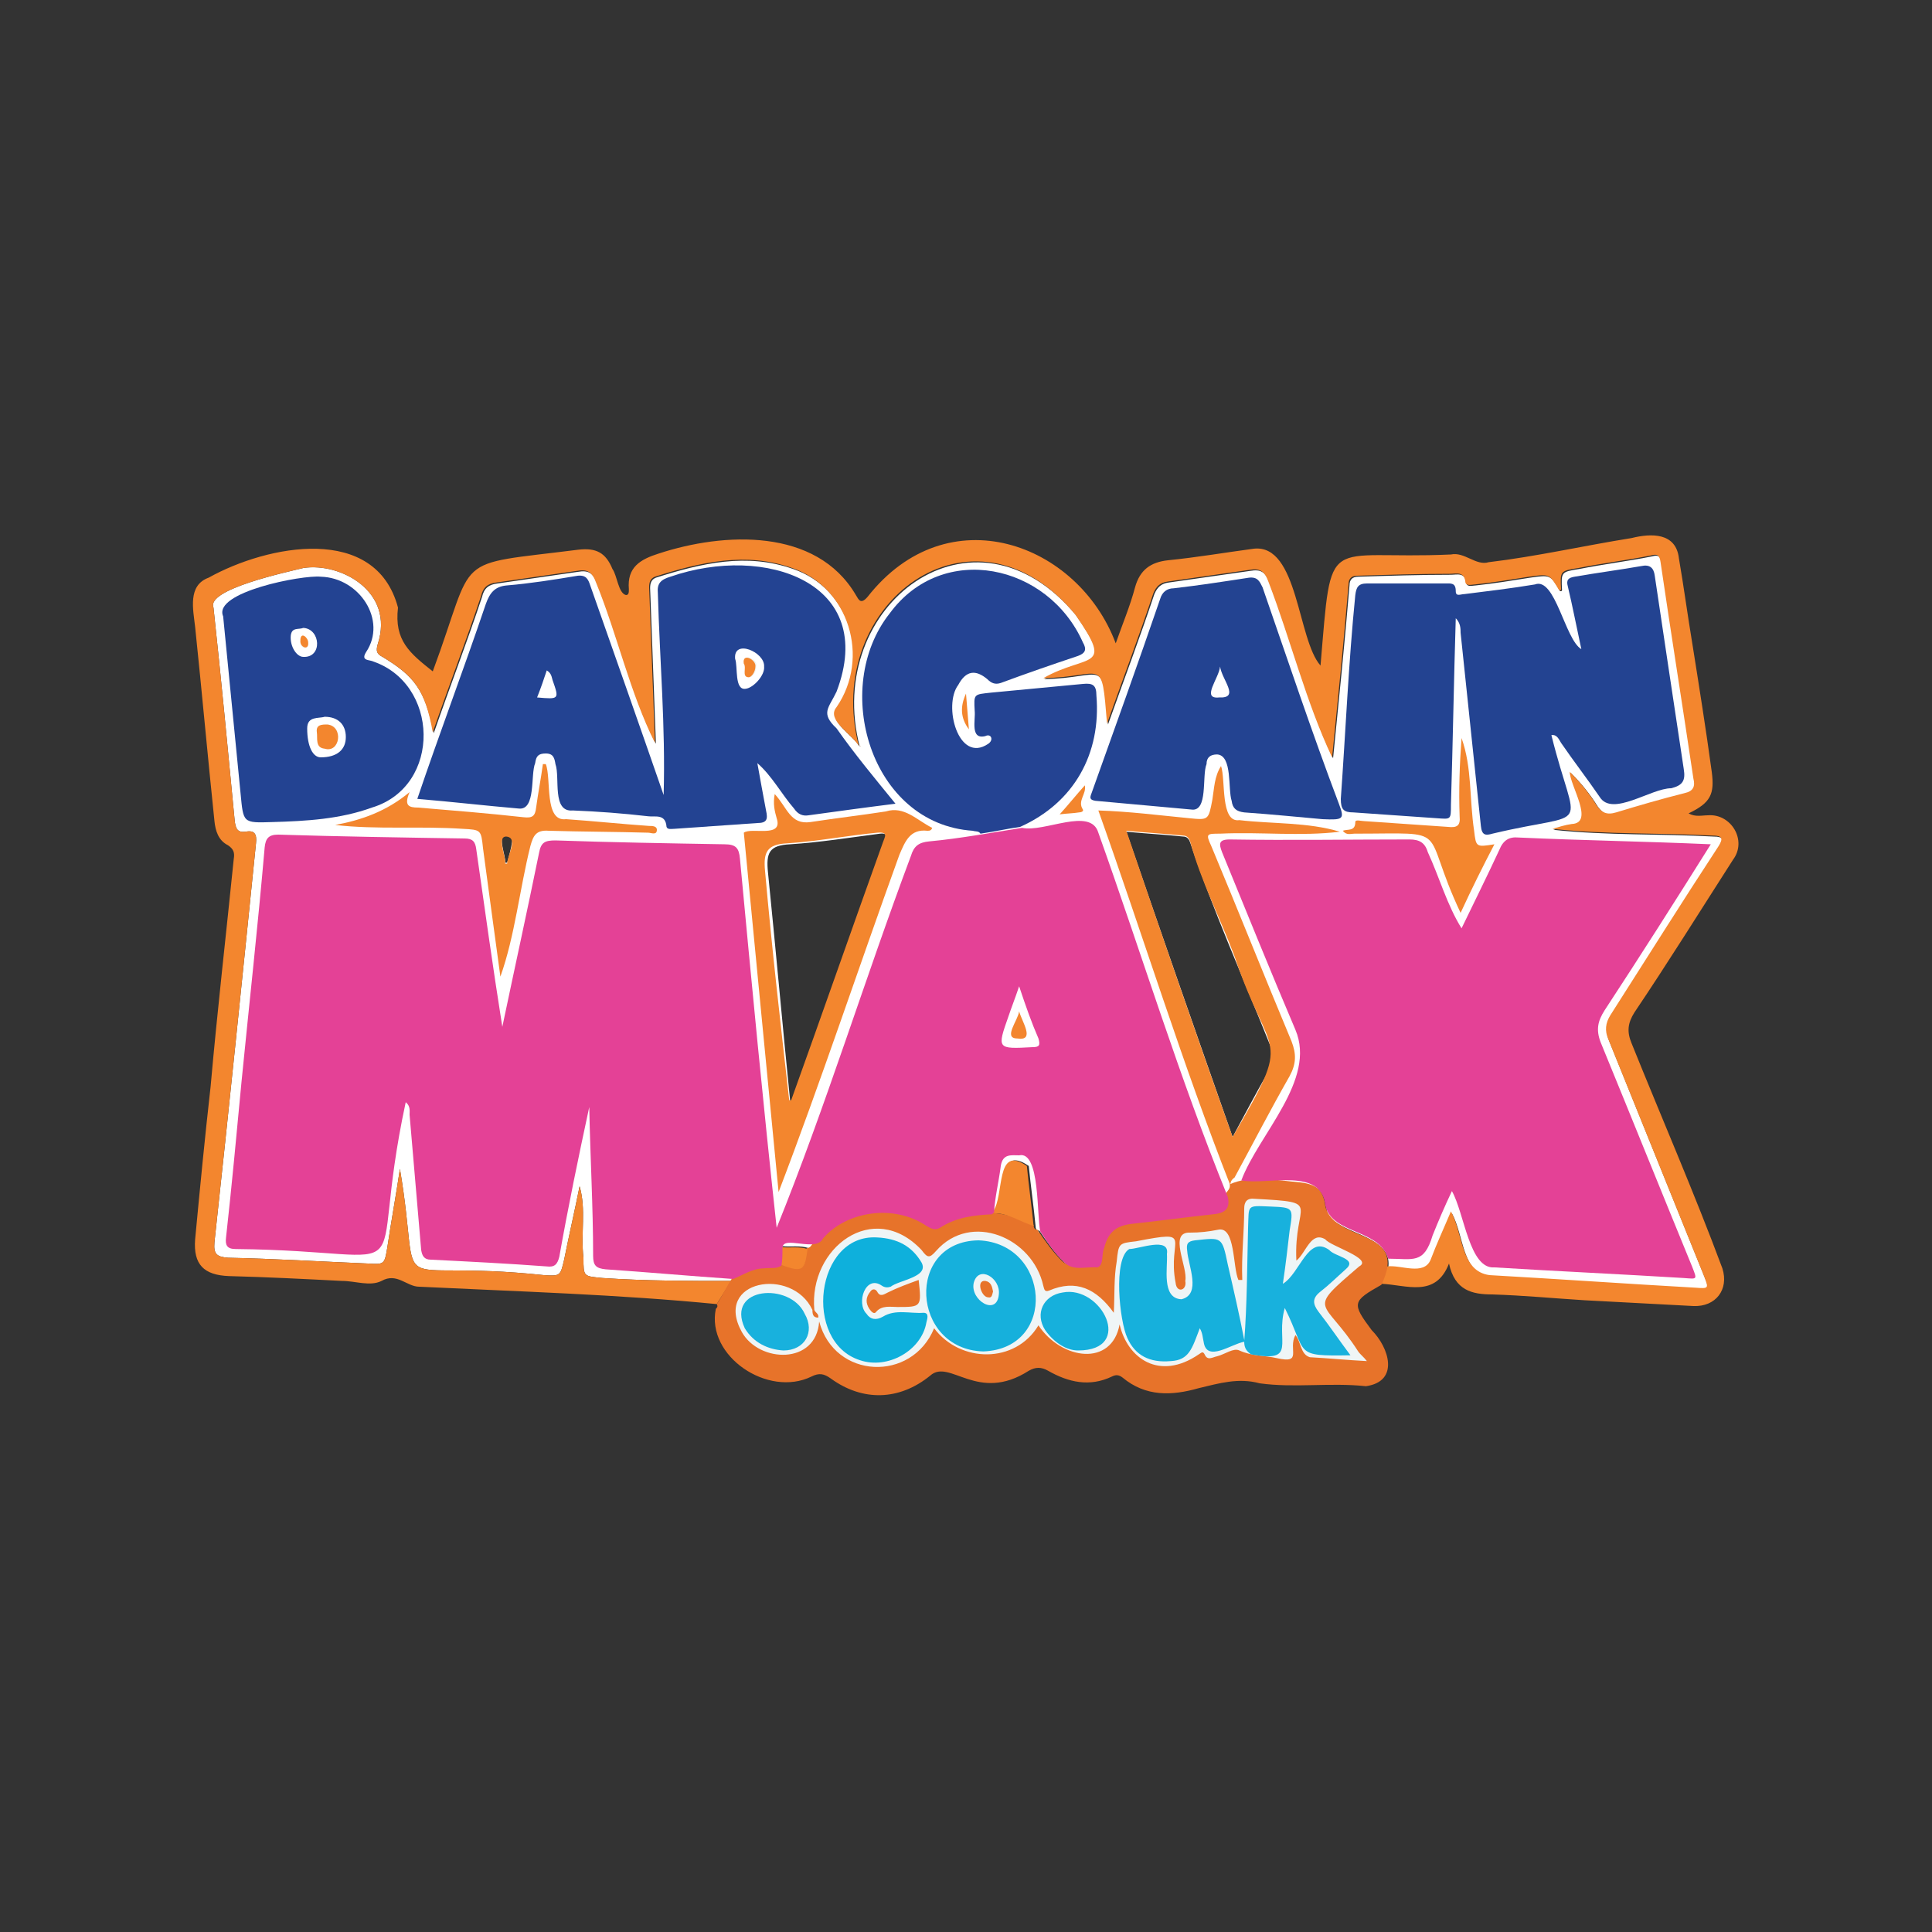
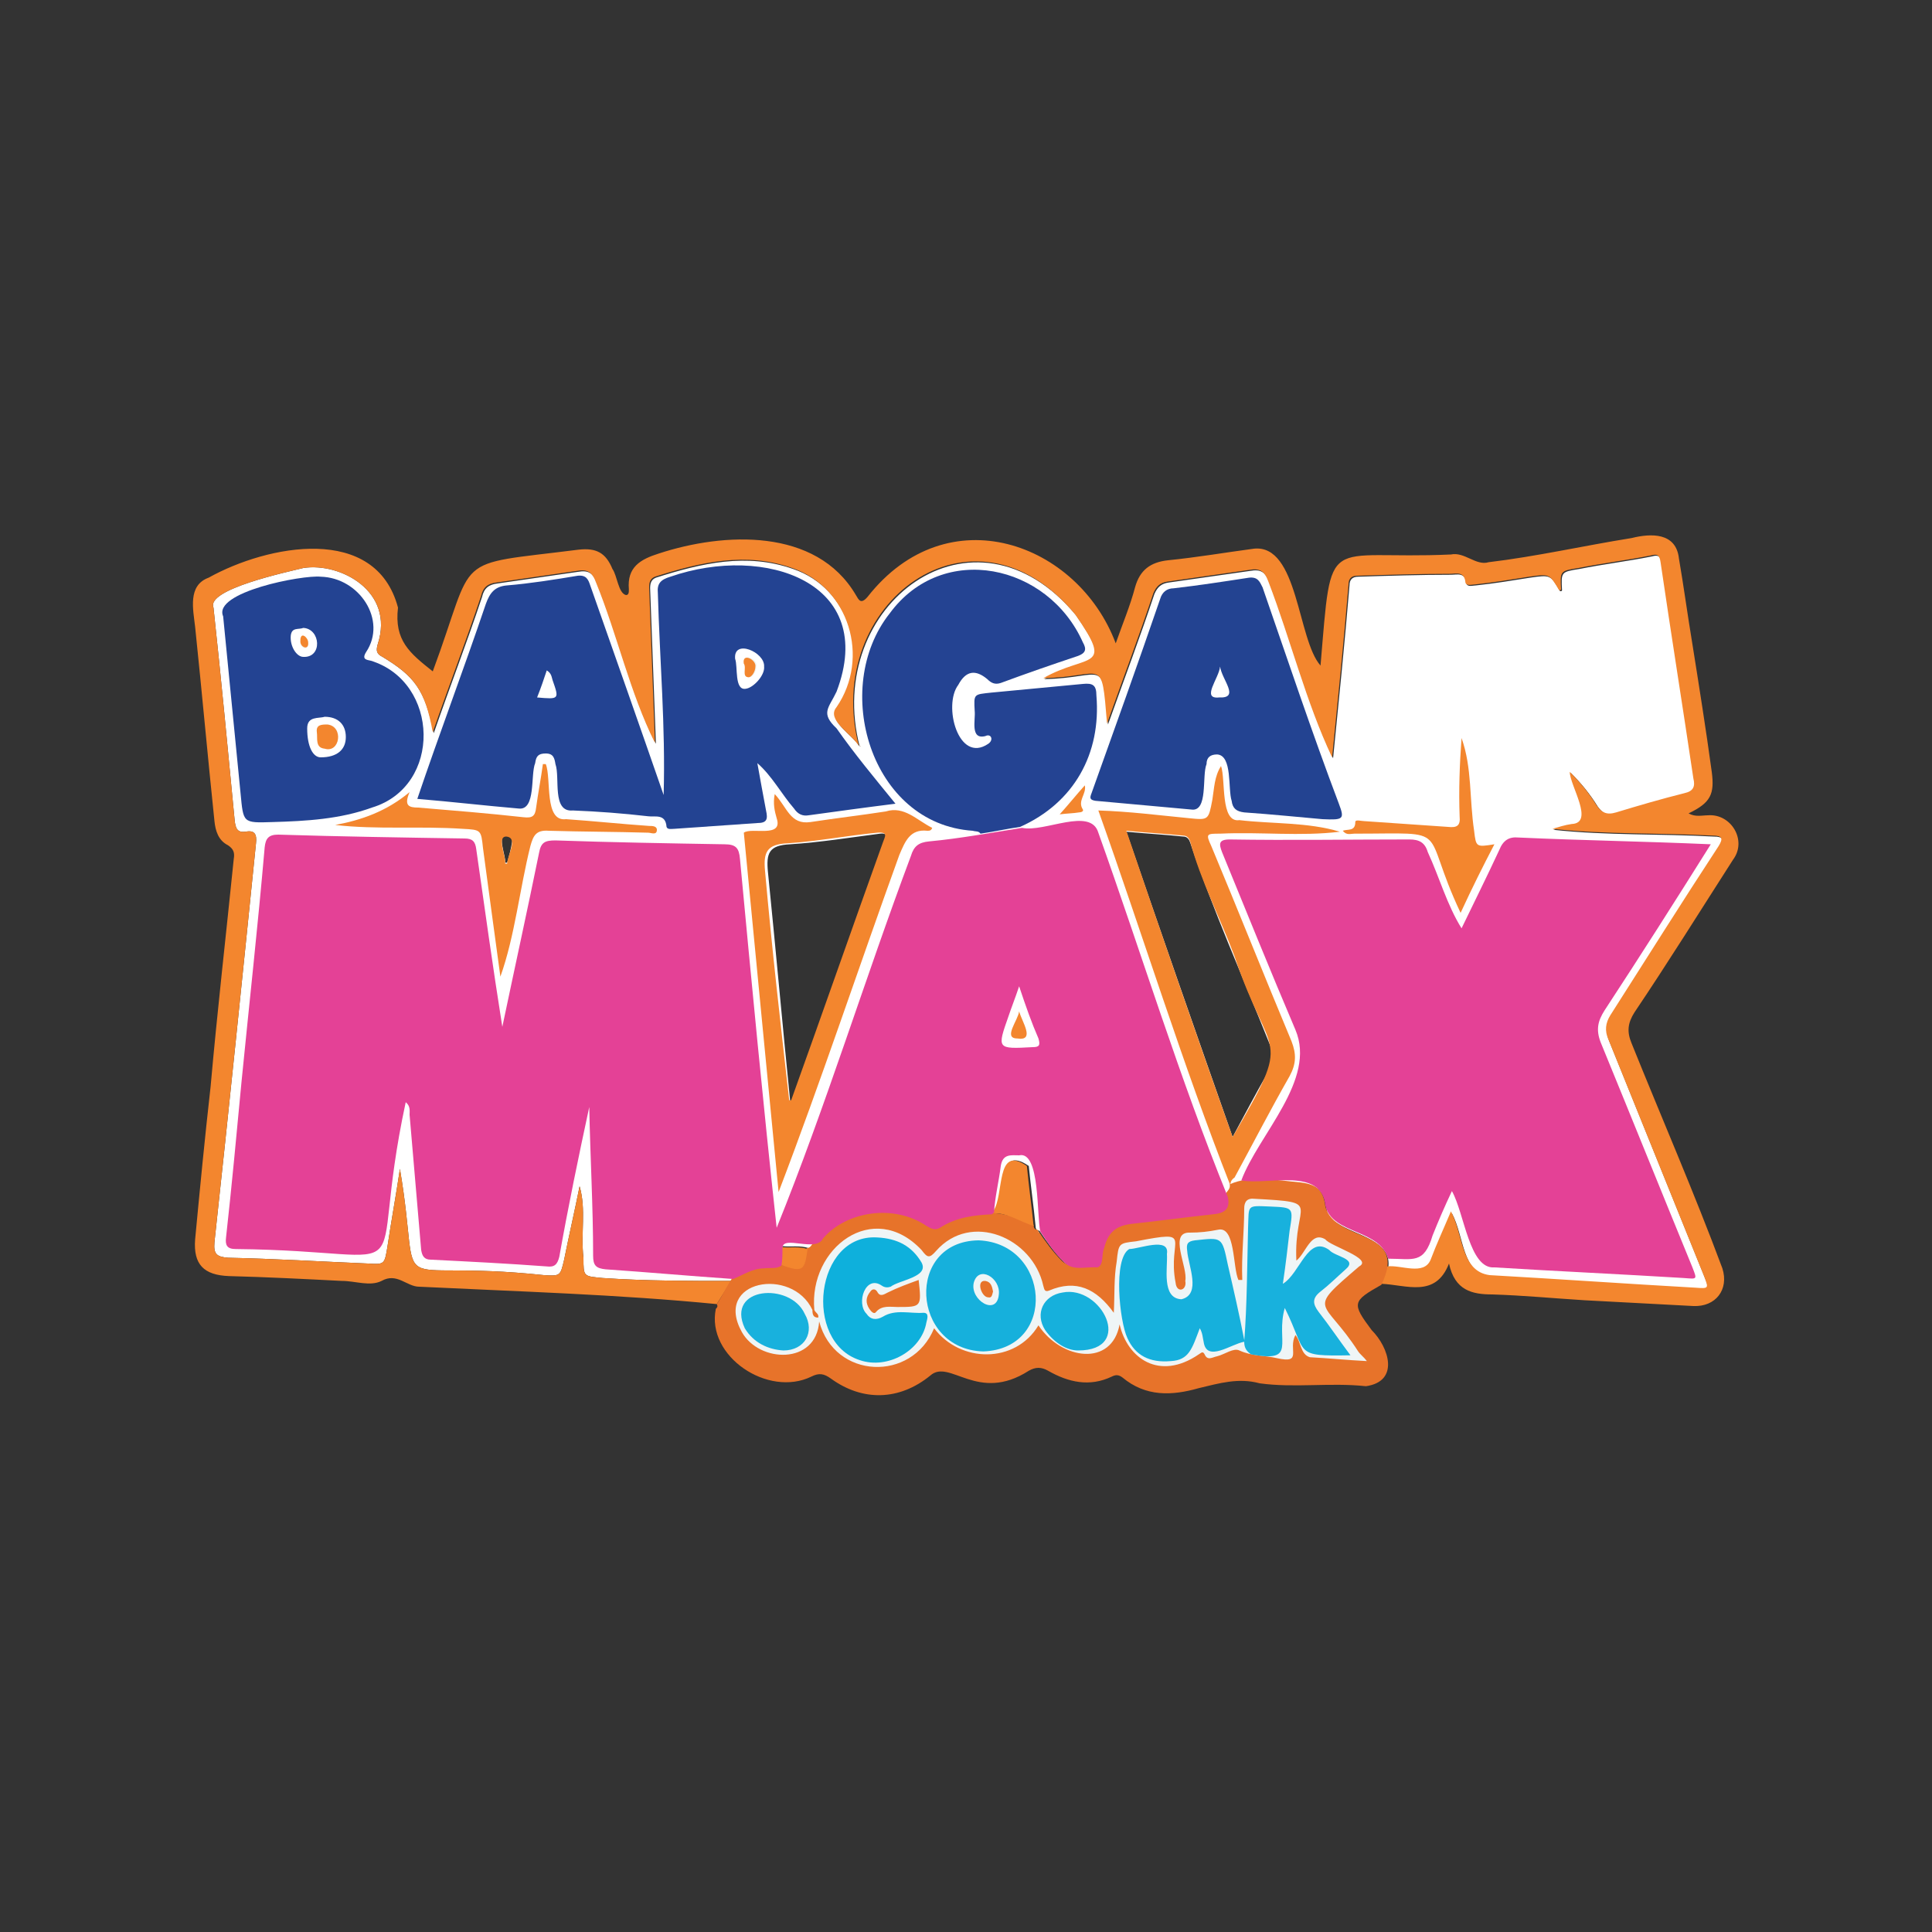
<svg xmlns="http://www.w3.org/2000/svg" version="1.1" id="Layer_1" x="0px" y="0px" viewBox="0 0 200 200" style="enable-background:new 0 0 200 200;" xml:space="preserve">
  <rect x="0" y="0" width="200" height="200" fill="#333333" stroke="none" />
  <style type="text/css">
	.st0{fill:#FFFFFF;}
	.st1{fill:#F3862E;}
	.st2{fill:#E7732A;}
	.st3{fill:#F7F1F1;}
	.st4{fill:#EFF1EE;}
	.st5{fill:#EFF5F6;}
	.st6{fill:#234391;}
	.st7{fill:#244392;}
	.st8{fill:#234392;}
	.st9{fill:#16B0DC;}
	.st10{fill:#18B1DD;}
	.st11{fill:#0EB0DC;}
	.st12{fill:#E44196;}
</style>
  <g>
    <path class="st0" d="M178,87.7c0.5-0.8,0.4-1.1-0.6-1.1c-5.5-0.3-11.1-0.1-16.6-0.7c0.7-0.2,1.3-0.4,2-0.5c2.4-0.1-0.2-4-0.2-5.4   c1.1,1.1,2,2.2,2.8,3.5c0.5,0.7,1,1,2,0.7c2.3-0.7,4.7-1.4,7.1-2c0.9-0.2,1.1-0.7,0.9-1.5c-1.1-7.4-2.3-14.9-3.4-22.4   c-0.1-0.7-0.3-0.9-1-0.7c-2.5,0.5-5,0.8-7.5,1.3c-1.9,0.3-1.9,0.3-1.8,2.2c0,0.1-0.1,0.1-0.2,0.1c-1-1.7-1-1.7-3.1-1.4   c-1.9,0.3-3.7,0.6-5.6,0.8c-0.3,0-0.9,0.2-1-0.2c-0.1-1.2-1-0.9-1.6-0.9c-3.2,0-6.4,0.1-9.6,0.2c-0.6,0-0.9,0.3-0.9,0.9   c-0.5,6-1.1,11.9-1.7,17.9c-2.7-5.7-4.3-12.2-6.6-18.2c-0.4-1.1-0.9-1.4-2-1.2c-2.8,0.4-5.6,0.8-8.4,1.2c-0.8,0.1-1.2,0.5-1.5,1.2   c-1.5,4.5-3.2,9-4.8,13.5c-0.6-7.2-0.3-4.8-6.6-4.7c4.6-2.6,7.4-0.7,3.3-6.6C100.8,50.9,85.2,62.6,89,77.3c-0.8-1.3-3.4-2.7-2.3-4   c3.5-5.1,1.3-12.4-4.6-14.4c-4.8-1.7-9.5-0.6-14.2,0.9c-0.5,0.2-0.6,0.6-0.6,1.1c0.2,5.4,0.4,10.6,0.6,16.1   c-2.6-5.2-3.9-11.2-6.1-16.6c-0.4-1.1-0.9-1.4-2-1.2c-2.8,0.4-5.5,0.8-8.3,1.2c-0.9,0.1-1.4,0.5-1.6,1.4c-1.6,4.8-3.3,9.2-5,14.1   c-0.9-4.5-2-5.9-5.3-7.9c-0.6-0.3-0.7-0.6-0.5-1.3c1.8-5.5-3.9-8.5-7.7-7.9c-1.6,0.4-10.1,2.2-9.3,4.1c0.8,7.4,1.5,14.8,2.2,22.1   c0.1,0.8,0.3,1.2,1.1,1.1c1-0.2,1.2,0.3,1.1,1.2c-1.4,13.8-2.8,27.5-4.3,41.3c-0.1,1.2,0.2,1.5,1.4,1.6c4.8,0.1,9.7,0.4,14.5,0.6   c1.7,0.1,1.7,0.1,2-1.7c0.4-2.7,0.9-5.4,1.3-8.1c2.4,14.2-2.1,9.2,14.9,11c1.7,0.1,1.7,0.1,2.1-1.6c0.5-2.5,1.1-5.1,1.6-7.6   c0.7,2.4,0.1,4.9,0.4,7.4c0,2,0,1.9,2,2.1c4.4,0.3,8.8,0.3,13.3,0.3c0.1-0.1,0.1-0.2,0.2-0.3c1.1-0.4,2-1,3.2-1.2   c0.6-0.1,1.2,0.1,1.8-0.3c0-0.6,0-1.2,0.1-1.8c0.9,0.1,1.8-0.1,2.7,0.2c0.4,0,0.5-0.3,0.7-0.6c3.1-2.8,7.4-4.7,11.6-1.9   c0.4,0.3,0.8,0.5,1.4,0.2c1.6-1.1,3.5-1.3,5.4-1.4c1.5-1.5,0.2-7.2,3.7-4.8c0.2,2.1,0.5,4.1,0.7,6.2c0,0.3,0.1,0.5,0.4,0.5   c0.8,1.2,1.6,2.3,2.5,3.2c0.9,0.9,2.2,0.4,3.4,0.5c0.7-0.1,0.5-1.4,0.7-2c0.4-1.6,1.1-2.3,2.8-2.5c2.8-0.3,5.7-0.7,8.5-1   c1.2-0.1,1.9-0.5,1.5-1.8c0.2-0.4,0.6-0.6,0.5-1.1l0,0l0,0l0,0l0,0l0,0c2.2-1,4.8-0.4,7.2-0.2c1.7,0.2,2.4,0.8,2.6,2.5   c0.1,0.8,0.4,1.2,1.1,1.6c1.9,1.3,5.8,1.8,5.3,4.7l0,0c1.4-0.2,3.8,1,4.5-0.7c0.6-1.6,1.3-3.1,2.1-5c1.3,2.4,1,6.2,4,6.6   c7.1,0.4,14.2,0.9,21.3,1.3c1.4,0.1,1.4,0.1,0.9-1.2c-3.3-8.2-6.6-16.3-9.9-24.5c-0.4-0.9-0.3-1.7,0.2-2.5   C170.5,99.4,174.2,93.6,178,87.7z M53,87.2c-0.1,0.7-0.3,1.4-0.5,2.1c-0.1,0-0.1,0-0.2,0c0.1-0.6-0.9-2.9,0.1-2.9   C52.9,86.5,53.1,86.8,53,87.2z M89.1,77.2C89.1,77.3,89.1,77.3,89.1,77.2C89.1,77.3,89.1,77.3,89.1,77.2C89,77.3,89,77.3,89.1,77.2   C89,77.3,89,77.2,89.1,77.2z M91.5,87.3c-3.2,8.9-6.3,17.8-9.5,26.7c-0.1,0-0.2,0-0.2,0c-0.8-7.9-1.5-15.8-2.3-23.7   c-0.2-2,0.1-2.8,2.3-2.9c3.1-0.2,6.2-0.7,9.3-1.1C92,86.2,91.7,86.7,91.5,87.3z M131.2,111.1c-1.2,2.1-2.3,4.2-3.6,6.6   c-3.8-10.8-7.4-21.1-11-31.6c2.1,0.2,4,0.3,5.9,0.5c0.4,0,0.6,0.3,0.7,0.6c2.4,7.1,5.4,13.8,8.2,20.8   C131.9,109.1,131.8,110,131.2,111.1z" />
    <g>
      <path class="st1" d="M74.2,135c-10.2-1-20.5-1.3-30.8-1.8c-1.3,0-2.3-1.5-3.9-0.6c-1.2,0.6-2.7,0-4.1,0c-3.9-0.2-7.8-0.4-11.7-0.5    c-2.6-0.1-3.7-1.2-3.5-3.8c0.5-5.3,1-10.5,1.6-15.8c0.7-7.9,1.6-15.7,2.4-23.6c0.1-0.6,0-1-0.6-1.4c-1-0.5-1.3-1.5-1.4-2.5    c-0.7-6.7-1.3-13.4-2-20.1c-0.2-1.8-0.8-4.3,1.4-5.1c6.1-3.4,17.3-5.6,19.6,3.1c-0.4,3.4,1.2,4.7,3.6,6.6    c4.6-12.4,1.7-10.9,15.1-12.6c1.8-0.2,2.8,0.3,3.5,2c0.5,0.7,0.6,2.5,1.4,2.7c0.3,0,0.3-0.3,0.3-0.6c-0.2-2.3,1.2-3.1,3.1-3.7    c6.7-2.2,16.3-2.7,20.4,4.3c0.3,0.5,0.5,1,1.2,0.2c8.3-10.6,21.8-5.6,25.7,4.8c0.7-2,1.5-3.9,2-5.8c0.5-1.8,1.6-2.6,3.4-2.8    c3-0.3,5.9-0.8,8.9-1.2c4.6-0.5,4.5,9.4,6.9,12.1c1.2-14.1,0.3-10.9,13.5-11.5c1.4-0.3,2.6,1.2,3.9,0.8c5-0.6,9.8-1.7,14.8-2.5    c2-0.5,4.6-0.6,4.9,2.1c0.5,2.9,0.9,5.9,1.4,8.9c0.7,4.4,1.4,8.8,2,13.2c0.3,2.3-0.1,3.2-2.4,4.3c0.7,0.4,1.4,0.2,2,0.2    c2.4-0.2,4.1,2.6,2.6,4.6c-3.4,5.3-6.7,10.6-10.2,15.8c-0.7,1.1-0.8,2-0.3,3.2c3.1,7.7,6.5,15.5,9.4,23.3c0.7,2.2-0.7,4-3,3.9    c-3.8-0.2-7.5-0.4-11.3-0.6c-3.2-0.2-6.3-0.5-9.5-0.6c-2.1,0-3.9-0.4-4.5-3.2c-1.4,3.6-4.4,2.2-7,2.1c0.2-0.6,0.4-1.2,0.6-1.8    c1.4-0.2,3.8,1,4.5-0.7c0.6-1.6,1.3-3.1,2.1-5c1.3,2.4,1,6.2,4,6.6c7.1,0.4,14.2,0.9,21.3,1.3c1.4,0.1,1.4,0.1,0.9-1.2    c-3.3-8.2-6.6-16.3-9.9-24.5c-0.4-0.9-0.3-1.7,0.2-2.5c3.7-5.8,7.4-11.7,11.2-17.5c0.5-0.8,0.4-1.1-0.6-1.1    c-5.5-0.3-11.1-0.1-16.6-0.7c0.7-0.2,1.3-0.4,2-0.5c2.4-0.1-0.2-4-0.2-5.4c1.1,1.1,2,2.2,2.8,3.5c0.5,0.7,1,1,2,0.7    c2.3-0.7,4.7-1.4,7.1-2c0.9-0.2,1.1-0.7,0.9-1.5c-1.1-7.4-2.3-14.9-3.4-22.4c-0.1-0.7-0.3-0.9-1-0.7c-2.5,0.5-5,0.8-7.5,1.3    c-1.9,0.3-1.9,0.3-1.8,2.2c0,0.1-0.1,0.1-0.2,0.1c-1-1.7-1-1.7-3.1-1.4c-1.9,0.3-3.7,0.6-5.6,0.8c-0.3,0-0.9,0.2-1-0.2    c-0.1-1.2-1-0.9-1.6-0.9c-3.2,0-6.4,0.1-9.6,0.2c-0.6,0-0.9,0.3-0.9,0.9c-0.5,6-1.1,11.9-1.7,17.9c-2.7-5.7-4.3-12.2-6.6-18.2    c-0.4-1.1-0.9-1.4-2-1.2c-2.8,0.4-5.6,0.8-8.4,1.2c-0.8,0.1-1.2,0.5-1.5,1.2c-1.5,4.5-3.2,9-4.8,13.5c-0.6-7.2-0.3-4.8-6.6-4.7    c4.6-2.6,7.4-0.7,3.3-6.6c-10.6-12.8-26.2-1.1-22.4,13.6c-0.8-1.3-3.4-2.7-2.3-4c3.5-5.1,1.3-12.4-4.6-14.4    c-4.8-1.7-9.5-0.6-14.2,0.9c-0.5,0.2-0.6,0.6-0.6,1.1c0.2,5.4,0.4,10.6,0.6,16.1c-2.6-5.2-3.9-11.2-6.1-16.6    c-0.4-1.1-0.9-1.4-2-1.2c-2.8,0.4-5.5,0.8-8.3,1.2c-0.9,0.1-1.4,0.5-1.6,1.4c-1.6,4.8-3.3,9.2-5,14.1C44,71.4,42.9,70,39.6,68    c-0.6-0.3-0.7-0.6-0.5-1.3c1.8-5.5-3.9-8.5-7.7-7.9c-1.6,0.4-10.1,2.2-9.3,4.1c0.8,7.4,1.5,14.8,2.2,22.1c0.1,0.8,0.3,1.2,1.1,1.1    c1-0.2,1.2,0.3,1.1,1.2c-1.4,13.8-2.8,27.5-4.3,41.3c-0.1,1.2,0.2,1.5,1.4,1.6c4.8,0.1,9.7,0.4,14.5,0.6c1.7,0.1,1.7,0.1,2-1.7    c0.4-2.7,0.9-5.4,1.3-8.1c2.4,14.2-2.1,9.2,14.9,11c1.7,0.1,1.7,0.1,2.1-1.6c0.5-2.5,1.1-5.1,1.6-7.6c0.7,2.4,0.1,4.9,0.4,7.4    c0,2,0,1.9,2,2.1c4.4,0.3,8.8,0.3,13.3,0.3C75.2,133.4,74.7,134.2,74.2,135z" />
      <path class="st2" d="M74.2,135c0.6-0.9,1-1.8,1.6-2.7c1.1-0.4,2-1,3.2-1.2c0.6-0.1,1.2,0.1,1.8-0.3c2.5,1,2.5,0.5,2.7-1.6    c0.4,0,0.5-0.3,0.7-0.6c3.1-2.8,7.4-4.7,11.6-1.9c0.4,0.3,0.8,0.5,1.4,0.2c3-1.9,6.8-1.7,9.8-0.1c0,0.3,0.1,0.5,0.4,0.5    c0.8,1.2,1.6,2.3,2.5,3.2c0.9,0.9,2.2,0.4,3.4,0.5c0.7-0.1,0.5-1.4,0.7-2c0.4-1.6,1.1-2.3,2.8-2.5c2.8-0.3,5.7-0.7,8.5-1    c1.2-0.1,1.9-0.5,1.5-1.8c0.2-0.4,0.6-0.6,0.5-1.1l0,0c2.2-1,4.9-0.4,7.3-0.2c1.7,0.2,2.4,0.8,2.6,2.5c1,3.8,8.7,2.2,5.8,8.1    c-3,1.7-3.1,1.9-1,4.7c1.8,1.8,2.9,5.3-0.6,5.8c-3.7-0.4-7.4,0.2-11-0.3c-2.2-0.6-4.2,0-6.3,0.5c-2.8,0.8-5.5,0.9-7.9-1.1    c-0.4-0.3-0.7-0.3-1.1-0.1c-2.3,1.1-4.5,0.6-6.6-0.6c-0.7-0.4-1.3-0.4-2,0c-5.3,3.4-8.2-1.3-10.2,0.5c-3.2,2.6-7,2.7-10.3,0.3    c-0.7-0.5-1.2-0.6-2-0.2c-4.5,2.2-10.9-2.1-9.9-7C74.3,135.3,74.3,135.2,74.2,135z" />
      <path class="st1" d="M107,126.9c-1.4-0.4-2.7-1.4-4.3-1.3c0-0.1,0-0.1,0.1-0.2l0,0c1.2-1.6,0.2-7,3.5-4.7    C106.5,122.8,106.8,124.9,107,126.9z" />
      <path class="st1" d="M80.8,130.9c0-0.6,0-1.2,0.1-1.8c0.9,0.1,1.8-0.1,2.7,0.2C83.3,131.3,83.3,131.9,80.8,130.9z" />
      <path class="st3" d="M102.7,125.4c-0.1,0.1-0.1,0.1-0.1,0.2h-0.1C102.6,125.6,102.7,125.5,102.7,125.4z" />
      <path class="st4" d="M107.4,127.4c0.1,0.1,0.1,0.1,0.2,0.2C107.5,127.6,107.5,127.5,107.4,127.4z" />
      <path class="st1" d="M127.4,122.8c-5-12.7-9.1-26-13.7-38.9c3.2,0.1,6.3,0.5,9.4,0.8c2,0.2,2,0.2,2.4-1.9c0.2-1.2,0.2-2.4,0.9-3.5    c0.5,1.4-0.1,5.9,1.9,5.6c3.4,0.4,7.1,0.2,10.4,1.2c-4.1,0.5-8.2,0-12.4,0.2c-1.4,0-1.5,0-0.9,1.3c2.8,6.7,5.5,13.5,8.3,20.2    c0.5,1.3,0.5,2.3-0.2,3.6c-2,3.5-3.8,7-5.7,10.5C127.5,122.1,127.3,122.4,127.4,122.8C127.3,122.8,127.4,122.8,127.4,122.8z     M127.6,117.7c6.4-11,3.9-7.6,0.2-18.7c-1.5-4-3.5-7.8-4.6-11.9c-0.1-0.3-0.3-0.6-0.7-0.6c-1.9-0.2-3.9-0.3-5.9-0.5    C120.2,96.6,123.8,107,127.6,117.7z" />
      <path class="st1" d="M80.6,123.4C79.4,111,78.2,98.7,77,86.2c0.8-0.6,4.1,0.6,3.4-1.5c-0.2-0.7-0.4-1.5-0.2-2.5    c1.3,1.4,1.6,3.2,3.7,2.9c2.6-0.4,5.2-0.7,7.8-1.1c1.9-0.6,3.2,0.9,4.8,1.7C96.4,86,96.2,86,96,86c-1.8-0.2-2.3,1.1-2.9,2.5    C88.9,100.1,85,111.9,80.6,123.4z M81.7,113.9c0.1,0,0.2,0,0.2,0c3.2-8.9,6.3-17.8,9.5-26.7c0.2-0.6,0.6-1.1-0.6-1    c-3.1,0.3-6.2,0.9-9.3,1.1c-2.1,0.1-2.5,0.9-2.3,2.9C79.9,98.1,80.8,106,81.7,113.9z" />
      <path class="st1" d="M51.8,101.1c-0.6-4.4-1.2-8.8-1.8-13.3c-0.2-1.9-0.2-1.9-2.1-2c-4.4-0.3-8.9,0.1-13.2-0.4    c2.7-0.5,5.3-1.4,7.7-3.4c-0.6,1.4-0.1,1.6,0.9,1.6c3.6,0.3,7.3,0.6,10.9,1c0.9,0.1,1.2-0.1,1.3-1c0.2-1.5,0.5-3,0.7-4.5    c0.1,0,0.2,0,0.3,0c0.6,1.5-0.2,6,2.1,5.7c2.9,0.2,5.7,0.5,8.6,0.7c0.3,0,0.8,0,0.8,0.4c0,0.6-0.6,0.3-0.9,0.3    c-3.4-0.1-6.9-0.1-10.3-0.2c-1.3-0.1-1.6,0.5-1.9,1.6C53.8,92,53.3,96.9,51.8,101.1z M52.3,89.4c0.1,0,0.1,0,0.2,0    c0-0.8,1.2-2.7-0.1-2.8C51.4,86.6,52.4,88.7,52.3,89.4z" />
      <path class="st1" d="M151.2,94.5c-4.3-9.1-0.6-8.2-11-8.2c-0.4,0-0.8,0.2-1.2-0.3c0.5-0.2,1.3,0.1,1.3-0.9c0-0.3,0.6-0.1,0.9-0.1    c2.9,0.2,5.8,0.4,8.7,0.6c0.9,0.1,1.3-0.1,1.2-1.1c-0.1-2.7,0-5.4,0.2-8.1c1.1,3.1,0.8,6.3,1.3,9.6c0.2,1.7,0.2,1.7,2.1,1.4    C153.5,89.7,152.4,91.9,151.2,94.5z" />
      <path class="st1" d="M112.3,81.3c0.2,0.9-0.8,1.6-0.2,2.5c0.1,0.2-0.2,0.3-0.4,0.3c-0.6,0.1-1.2,0.1-2,0.2    C110.6,83.3,111.4,82.3,112.3,81.3z" />
-       <path class="st1" d="M100.3,75.5c-0.9-1.2-0.9-2.4-0.3-3.7C100.1,73,100.2,74.3,100.3,75.5z" />
+       <path class="st1" d="M100.3,75.5C100.1,73,100.2,74.3,100.3,75.5z" />
      <path class="st1" d="M89.1,77.2C89.1,77.3,89.1,77.3,89.1,77.2C89.1,77.3,89.1,77.3,89.1,77.2C89,77.3,89,77.3,89.1,77.2    C89,77.3,89,77.2,89.1,77.2z" />
      <path class="st3" d="M105.5,104.7c-0.1,1-1.7,2.7-0.2,2.8C107.2,107.8,105.8,105.8,105.5,104.7z" />
      <path class="st4" d="M77,68.7c0.3,0.4-0.2,1.3,0.5,1.4c0.4,0.1,0.8-0.6,0.8-1.1C78.5,68.2,76.8,67.5,77,68.7z" />
      <path class="st3" d="M33.9,75c-0.6,0-1.2,0.1-1.1,0.8c0.1,0.6-0.2,1.6,0.8,1.7C35.2,77.9,35.6,75.1,33.9,75z" />
      <path class="st4" d="M31.9,66.5c0-0.7-1-0.9-0.8-0.1C31,67.1,32,67.5,31.9,66.5z" />
      <path class="st1" d="M105.5,104.7c0.3,1.1,1.7,3.1-0.2,2.8C103.8,107.5,105.4,105.6,105.5,104.7z" />
      <path class="st1" d="M77,68.7c-0.2-1.2,1.3-0.4,1.2,0.3c0,0.5-0.4,1.2-0.8,1.1C76.8,70,77.3,69.1,77,68.7z" />
      <path class="st1" d="M33.9,75c1.7,0.2,1.3,3-0.3,2.5c-1-0.1-0.7-1.1-0.8-1.7C32.7,75,33.3,75,33.9,75z" />
      <path class="st1" d="M31.9,66.5c0.1,0.9-0.9,0.5-0.8-0.2C31.1,65.3,31.9,66,31.9,66.5z" />
      <path class="st5" d="M140.6,139.9c-3.6-5.6-5.5-4,0.1-8.8c1.5-0.8-3-2.1-3.5-2.8c-1.5-0.9-2,1.4-3,2.2c-0.3-6.1,2.9-6-4.3-6.4    c-0.8-0.1-1.1,0.3-1.1,1c0,2.5-0.3,4.9-0.2,7.4c-0.1,0-0.2,0-0.4,0c-0.6-1.3-0.3-5.6-2.1-5.2c-1,0.2-1.9,0.3-2.9,0.3    c-2.3-0.1-0.2,3.6-0.5,5c0.2,1-0.9,1.3-1,0.2c-0.9-4.6,2.1-5.5-4.1-4.3c-1.8,0.2-1.8,0.2-2,2.1c-0.3,1.7-0.2,3.4-0.3,5.3    c-1.8-2.5-3.9-3.5-6.7-2.3c-0.5,0.2-0.5-0.2-0.6-0.5c-1.1-5-7.5-7.7-11.1-3.6c-0.7,0.8-0.9,0.7-1.5-0.1c-5-5.3-11.7-0.2-11.1,6.2    c0.1,0.3,0.5,0.4,0.4,0.8c-0.5,0-0.6-0.3-0.6-0.8c-2.1-4.5-10.3-3.1-7.3,2.3c1.8,3.2,7.7,3.4,8-1.1c1.6,6,9.6,6.3,11.9,0.7    c2.7,3.6,8.4,3.7,10.8-0.3c2.4,3.6,7.6,4.3,8.4-0.1c0.8,3.5,4.1,5.9,8.2,3.1c0.2-0.1,0.4-0.4,0.6,0c0.3,0.7,0.8,0.3,1.3,0.2    c0.8-0.2,1.7-0.9,2.3-0.6c1.3,0.6,2.6,0.5,3.9,0.8c2.7,0.6,1.1-0.9,1.9-2.4c0.6,0.7,0.5,2,1.5,2.3c1.9,0.1,3.9,0.3,5.9,0.4    C141.2,140.5,140.8,140.2,140.6,139.9z M92.9,135.3c-0.7,0-1.6-0.2-2.2,0.5c-0.2,0.3-0.5,0-0.7-0.3c-0.4-0.6-0.4-1.2,0.1-1.8    c0.2-0.3,0.5-0.3,0.7,0c0.3,0.6,0.7,0.3,1.1,0.1c1-0.5,2.1-0.9,3.2-1.3C95.4,135.3,95.4,135.3,92.9,135.3z M102.3,134.3    c-0.7,0-1.3-1.8-0.3-1.7c0.6,0.1,0.7,0.6,0.8,1.1C102.7,134,102.7,134.4,102.3,134.3z" />
    </g>
-     <path class="st6" d="M150.7,64c-0.2,6.4-0.3,12.9-0.5,19.3c0,1.6,0,1.5-1.5,1.4c-2.9-0.2-5.7-0.4-8.6-0.6c-1,0-1.3-0.3-1.3-1.4   c0.5-7,0.8-14.1,1.5-21.1c0.1-0.8,0.3-1.2,1.2-1.2c2.7,0,5.4,0,8.1,0c0.6,0,1.1-0.1,1.1,0.8c0,0.6,0.5,0.3,0.9,0.3   c2.4-0.3,4.9-0.6,7.3-1c2.1-0.8,3.1,5.7,4.8,6.7c-0.5-2.3-0.9-4.4-1.4-6.5c-0.2-0.7,0.1-0.9,0.7-1c2.3-0.4,4.6-0.7,6.9-1.1   c0.9-0.2,1.3,0.2,1.4,1c1,6.7,2,13.4,3,20c0.2,1.2-0.1,1.7-1.3,2c-2.1,0-6.1,3-7.4,0.9c-1.3-1.9-2.7-3.7-4-5.6   c-0.2-0.3-0.4-0.9-1-0.8c2.6,10.5,4.4,7.7-6.1,10.2c-0.7,0.2-1.1,0.2-1.2-0.8c-0.7-6.7-1.4-13.4-2.1-20   C151.2,65.1,151.2,64.5,150.7,64z" />
    <path class="st7" d="M105.6,85.6c-1.4,0.2-2.7,0.5-4.1,0.7c-0.2-0.3-0.5-0.2-0.8-0.3C90.1,85.3,86,71.2,92.1,63.5   c5.5-7.5,16.4-5.1,20,3c0.4,0.7,0.3,1.1-0.5,1.4c-2.7,0.9-5.3,1.8-8,2.8c-0.6,0.2-1,0-1.4-0.4c-1.2-1-2.2-0.9-3,0.6   c-1.6,2.1,0,8.2,3.1,6.1c0.6-0.4,0.3-1.1-0.3-0.8c-1.6,0.4-1-1.7-1.1-2.6c-0.1-1.8-0.1-1.7,1.7-1.9c3.2-0.3,6.4-0.6,9.5-0.9   c1-0.1,1.4,0.1,1.4,1.2C114,78,111.2,83.1,105.6,85.6z" />
    <path class="st6" d="M136.9,84.8c-2.3-0.2-5.2-0.5-8.1-0.7c-0.8-0.1-1.2-0.4-1.3-1.2c-0.4-1.2,0.1-4.7-1.5-4.8   c-0.7,0-1.1,0.3-1.1,1c-0.5,1.2,0.2,5-1.6,4.7c-3.3-0.3-6.6-0.6-9.9-0.9c-0.6-0.1-0.6-0.3-0.4-0.8c2.4-6.7,4.8-13.4,7.1-20.1   c0.2-0.7,0.7-1.1,1.4-1.1c2.6-0.3,5.2-0.7,7.8-1.1c0.9-0.1,1.1,0.4,1.4,1c2.6,7.5,5.1,15,7.9,22.4   C139.2,84.8,139.1,84.9,136.9,84.8z M126.3,69c-0.1,1.2-2,3.4-0.1,3.2C128.4,72.3,126.5,70.4,126.3,69z" />
    <path class="st8" d="M92.7,83.2c-3.2,0.4-6.1,0.8-9,1.2c-0.6,0.1-1.1-0.1-1.5-0.7c-1.3-1.5-2.3-3.4-3.8-4.7   c0.3,1.7,0.6,3.3,0.9,4.9c0.2,0.9,0.1,1.3-0.9,1.3c-2.9,0.2-5.7,0.4-8.6,0.6c-0.3,0-0.7,0.1-0.8-0.2c-0.1-1.4-1.2-1-1.9-1.1   c-2.6-0.3-5.2-0.5-7.8-0.6c-2.2,0.2-1.3-3.4-1.8-4.8c-0.1-0.6-0.2-1.1-1-1.1s-1,0.3-1.1,1c-0.5,1.2,0.1,4.9-1.7,4.7   c-3.5-0.3-6.9-0.7-10.5-1c2.3-6.8,4.8-13.4,7.1-20.2c0.4-1.1,0.9-1.8,2.2-1.9c2.4-0.2,4.9-0.6,7.3-1c0.9-0.1,1.1,0.4,1.3,1   c2.6,7.4,5,14.2,7.6,21.7c0.2-7.2-0.4-13.8-0.6-20.9c-0.1-1,0.3-1.4,1.3-1.7c9.8-3.4,21.5,0.6,17.2,11.9c-0.8,1.7-1.7,2.2,0,3.8   C88.5,78.1,90.5,80.5,92.7,83.2z M76.1,68.2c0.3,0.8-0.1,3.3,1.1,3.1c0.8-0.1,2-1.4,1.9-2.3C79.2,67.5,75.9,66.1,76.1,68.2z    M55.6,72.2c2.3,0.2,2.3,0.2,1.6-1.8c-0.1-0.3-0.1-0.7-0.6-1C56.3,70.3,56,71.2,55.6,72.2z" />
    <path class="st8" d="M28.2,85.1c-3.1,0.1-3,0.1-3.3-3c-0.6-6.1-1.2-12.2-1.8-18.3c-1.1-2.5,8.2-4.3,10.1-4.1c4,0.1,6.9,4.5,4.7,7.8   c-0.5,0.8,0.1,0.8,0.5,0.9c7.1,2.2,7.4,13,0.1,15.2C35.2,84.8,31.7,85,28.2,85.1z M33.6,74.2c-0.6,0.2-1.8-0.1-1.8,1.2   c0,1.9,0.6,3,1.4,3c1.7,0,2.6-0.8,2.6-2.1S35,74.2,33.6,74.2z M31.4,65c-0.5,0.2-1.2-0.1-1.3,0.8C30,66.9,30.7,68,31.4,68   C33.4,68.1,33.2,65.1,31.4,65z" />
    <path class="st9" d="M128.8,138.9c-1.3,0.2-3.9,2.2-4.2,0c-0.1-0.4-0.1-0.9-0.4-1.4c-0.8,2.1-1.1,3.3-3,3.4   c-2.2,0.2-3.7-0.6-4.5-2.4c-0.8-1.7-1.5-8.2,0.2-9.2c1,0,4.2-1.3,3.9,0.5c0.1,1.4-0.6,4.6,1.5,4.7c2.1-0.5,0.7-3.5,0.6-5   c-0.1-0.7,0-1,0.8-1.1c2.8-0.3,2.8-0.4,3.4,2.5c0.6,2.6,1.2,5.2,1.7,7.8C128.9,138.7,128.9,138.8,128.8,138.9z" />
    <path class="st10" d="M128.8,138.9c0.3-3.9,0.3-7.9,0.4-11.8c0.1-2.4-0.2-2.3,2.3-2.2c2.4,0.1,2.4,0.1,2,2.5   c-0.2,1.7-0.4,3.5-0.7,5.5c1.8-1.1,2.6-5.1,4.8-3.5c0.6,0.7,3,0.9,1.7,2c-0.9,0.8-1.7,1.6-2.6,2.3c-0.9,0.7-0.8,1.3-0.2,2.1   c1.1,1.4,2.1,2.9,3.3,4.5c-6,0.1-4.4-0.1-6.8-4.9c-1,3.5,1.4,5.7-3.5,4.8C129.1,139.9,128.8,139.6,128.8,138.9z" />
    <path class="st9" d="M101.3,128.4c7.4,0.3,8.2,11.2,0.5,11.5C94.3,139.7,93.7,128.5,101.3,128.4z M100.8,132.8   c-0.4,1.8,2.4,3.5,2.6,1.2C103.6,132.3,101.3,130.9,100.8,132.8z" />
    <path class="st11" d="M90.8,128.1c2.1,0.1,3.6,0.9,4.6,2.6c0.8,1.5-2.3,1.8-3.2,2.5c-0.3,0.1-0.6,0.1-0.9-0.1   c-1.7-1.2-2.7,1.8-1.6,2.9c0.4,0.6,1,0.7,1.7,0.3c1.3-0.8,2.8-0.3,4.2-0.4c0.6,0,0.4,0.6,0.3,1c-0.5,2.9-4,4.9-6.9,3.9   C83.1,138.9,84.4,127.7,90.8,128.1z" />
    <path class="st9" d="M111.6,139.8c-1.1,0-2.4-0.7-3.4-2.1c-1.1-1.7-0.2-3.6,1.8-3.9C114,133,117.5,139.8,111.6,139.8z" />
    <path class="st10" d="M81.1,139.8c-1.6-0.1-3.1-0.8-4-2.3c-2-4.3,4.7-4.8,6.2-1.5C84.4,137.9,83.3,139.8,81.1,139.8z" />
    <path class="st12" d="M75.9,132.4c-4.4-0.3-8.8-0.7-13.2-1c-1-0.1-1.3-0.4-1.3-1.4c0-5.1-0.3-10.2-0.4-15.4   c-1.1,5.1-2.2,10.4-3.1,15.5c-0.2,0.8-0.5,1.1-1.3,1c-4-0.3-8-0.5-12-0.7c-0.7,0-0.9-0.4-1-1c-0.4-4.7-0.8-9.3-1.2-14   c0-0.4,0.1-0.9-0.4-1.3c-4.3,20,2.8,15.4-17.6,15.2c-0.9,0-1.1-0.4-1-1.2c0.6-5.4,1.1-10.8,1.6-16.1c0.8-8.1,1.7-16.2,2.4-24.3   c0.1-0.9,0.4-1.3,1.4-1.3c6.4,0.2,12.9,0.3,19.3,0.4c0.8,0,1.1,0.3,1.2,1.1c0.9,6.3,1.7,12.1,2.7,18.4c1.3-6.2,2.6-12.1,3.8-18   c0.2-1.1,0.6-1.3,1.7-1.3c5.8,0.2,11.6,0.3,17.5,0.4c1.2,0,1.5,0.4,1.6,1.5c1.2,12.8,2.4,25.4,3.8,38.2   c5.1-12.6,9.1-25.7,13.9-38.5c0.3-1,0.8-1.4,1.9-1.5c3.2-0.3,6.4-0.9,9.6-1.4c2.3,0.5,7.1-2.2,7.9,0.5c4.5,12.6,8.4,25.4,13.4,37.7   c0.3,1.3-0.4,1.7-1.5,1.8c-2.8,0.3-5.7,0.7-8.5,1c-1.6,0.2-2.4,0.9-2.8,2.5c-0.3,0.6,0,1.8-0.7,2c-1.2-0.1-2.5,0.4-3.4-0.5   c-1-0.9-1.7-2-2.5-3.2l0,0c-0.4-1.5,0-8.4-2.2-7.9c-0.8,0-1.7-0.2-1.9,1.1c-0.2,1.6-0.6,3.2-0.7,4.8l0,0c-0.1,0.1-0.1,0.1-0.2,0.2   c-1.9,0.1-3.7,0.3-5.4,1.4c-0.5,0.3-0.9,0.1-1.4-0.2c-3.4-2.3-8.3-1.5-10.7,1.3c-0.7,1.5-4.2-0.4-4.2,1c0,0.6,0,1.2-0.1,1.8   c-0.5,0.4-1.2,0.2-1.8,0.3C77.9,131.3,76.9,132,75.9,132.4z M105.5,102.1c-0.4,1.2-0.8,2.2-1.1,3.1c-1.2,3.4-1.2,3.4,2.5,3.2   c0.7,0,0.8-0.2,0.6-0.9C106.8,105.9,106.2,104.2,105.5,102.1z" />
    <path class="st12" d="M128.5,122.2c1.8-4.8,7.8-10.4,5.6-15.6c-2.6-6.1-5.1-12.3-7.6-18.4c-0.3-0.8-0.4-1.3,0.8-1.3   c6.2,0.1,12.4,0,18.6,0c1,0,1.6,0.3,1.9,1.3c1.2,2.6,2,5.5,3.5,7.9c1.3-2.7,2.6-5.3,3.9-8.1c0.4-1,1-1.4,2-1.3   c6.6,0.3,13.1,0.4,19.9,0.7c-3.7,5.9-7.2,11.4-11,17.2c-0.7,1.1-0.9,2-0.4,3.3c3.2,7.8,6.3,15.5,9.5,23.3c0.5,1.3,0.5,1.2-0.9,1.1   c-6.5-0.4-13.1-0.7-19.6-1.1c-2.6,0.2-3.1-5.6-4.4-7.9c-0.8,1.7-1.4,3.1-2,4.6c-0.9,3-2,2.4-4.6,2.4c-0.9-3.1-5.8-2.5-6.5-5.5   C136.8,120.8,131.3,122.7,128.5,122.2z" />
  </g>
</svg>